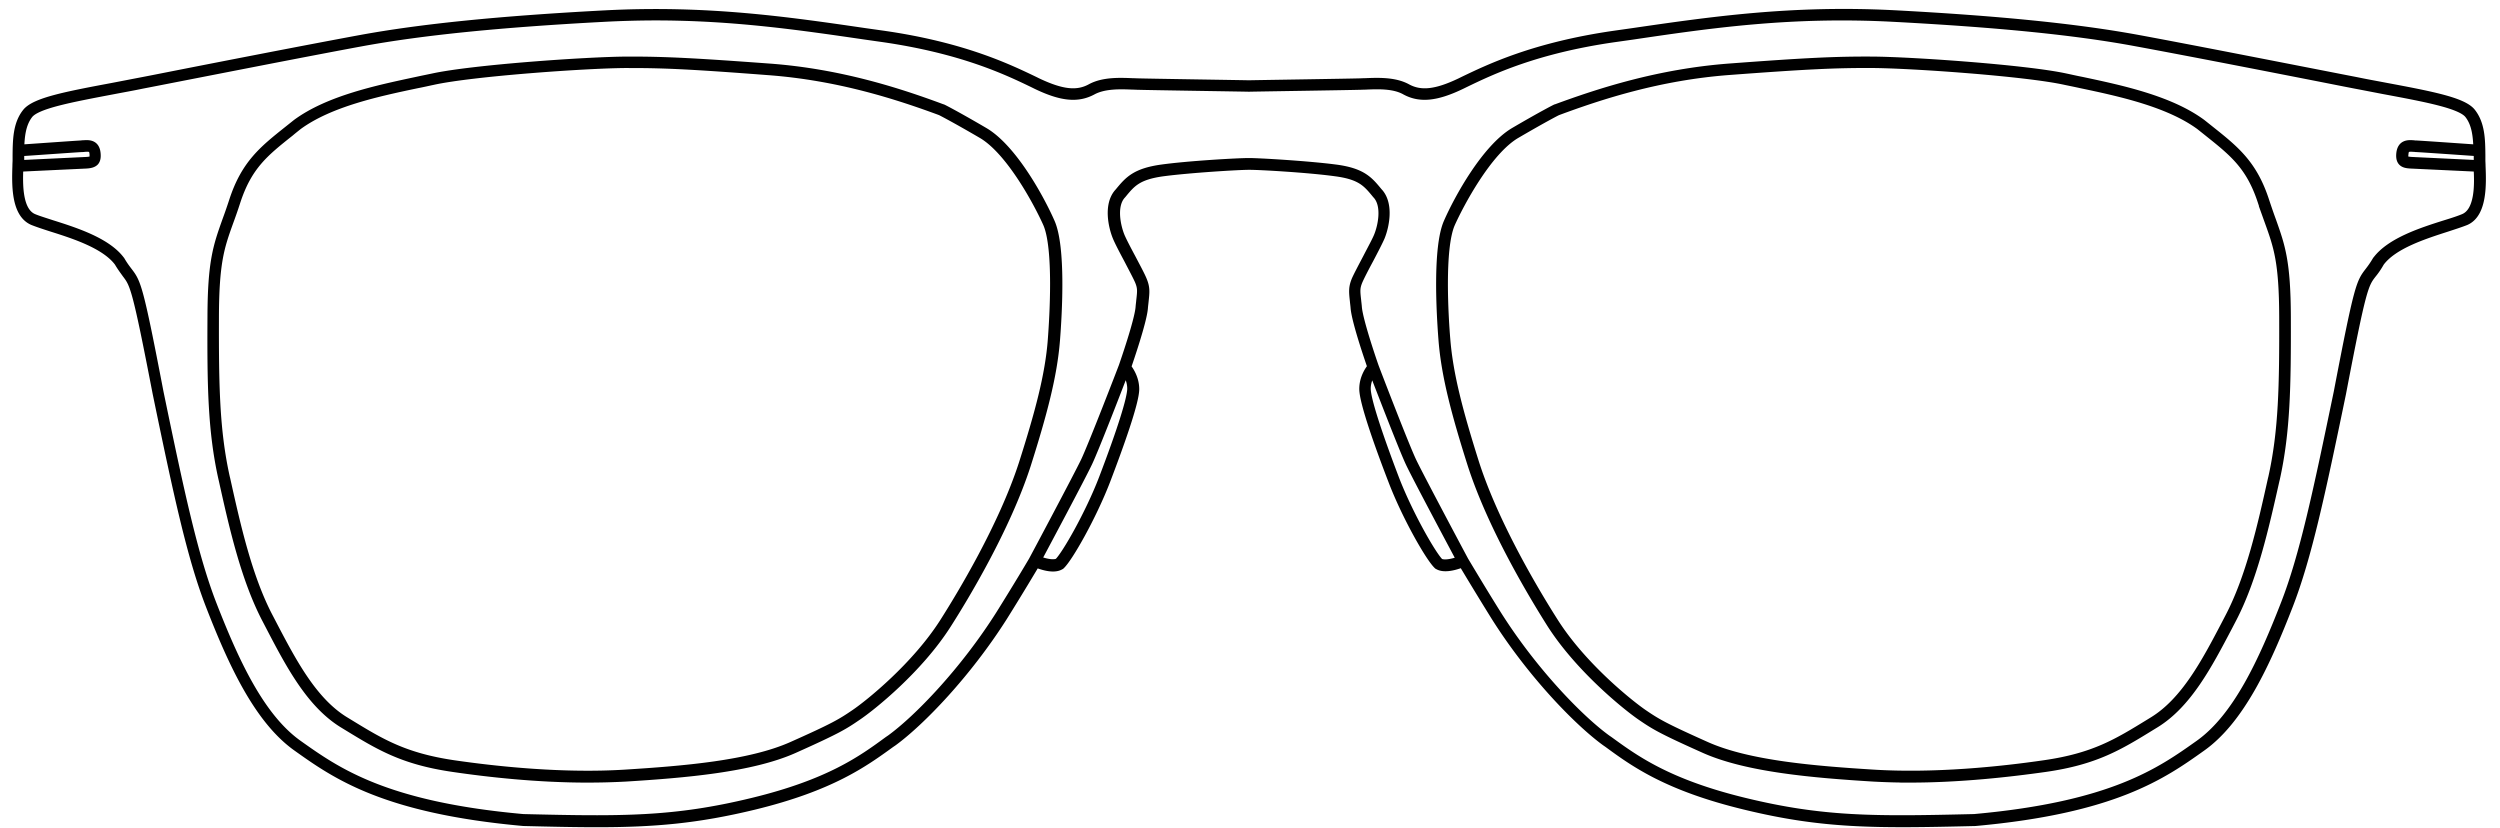
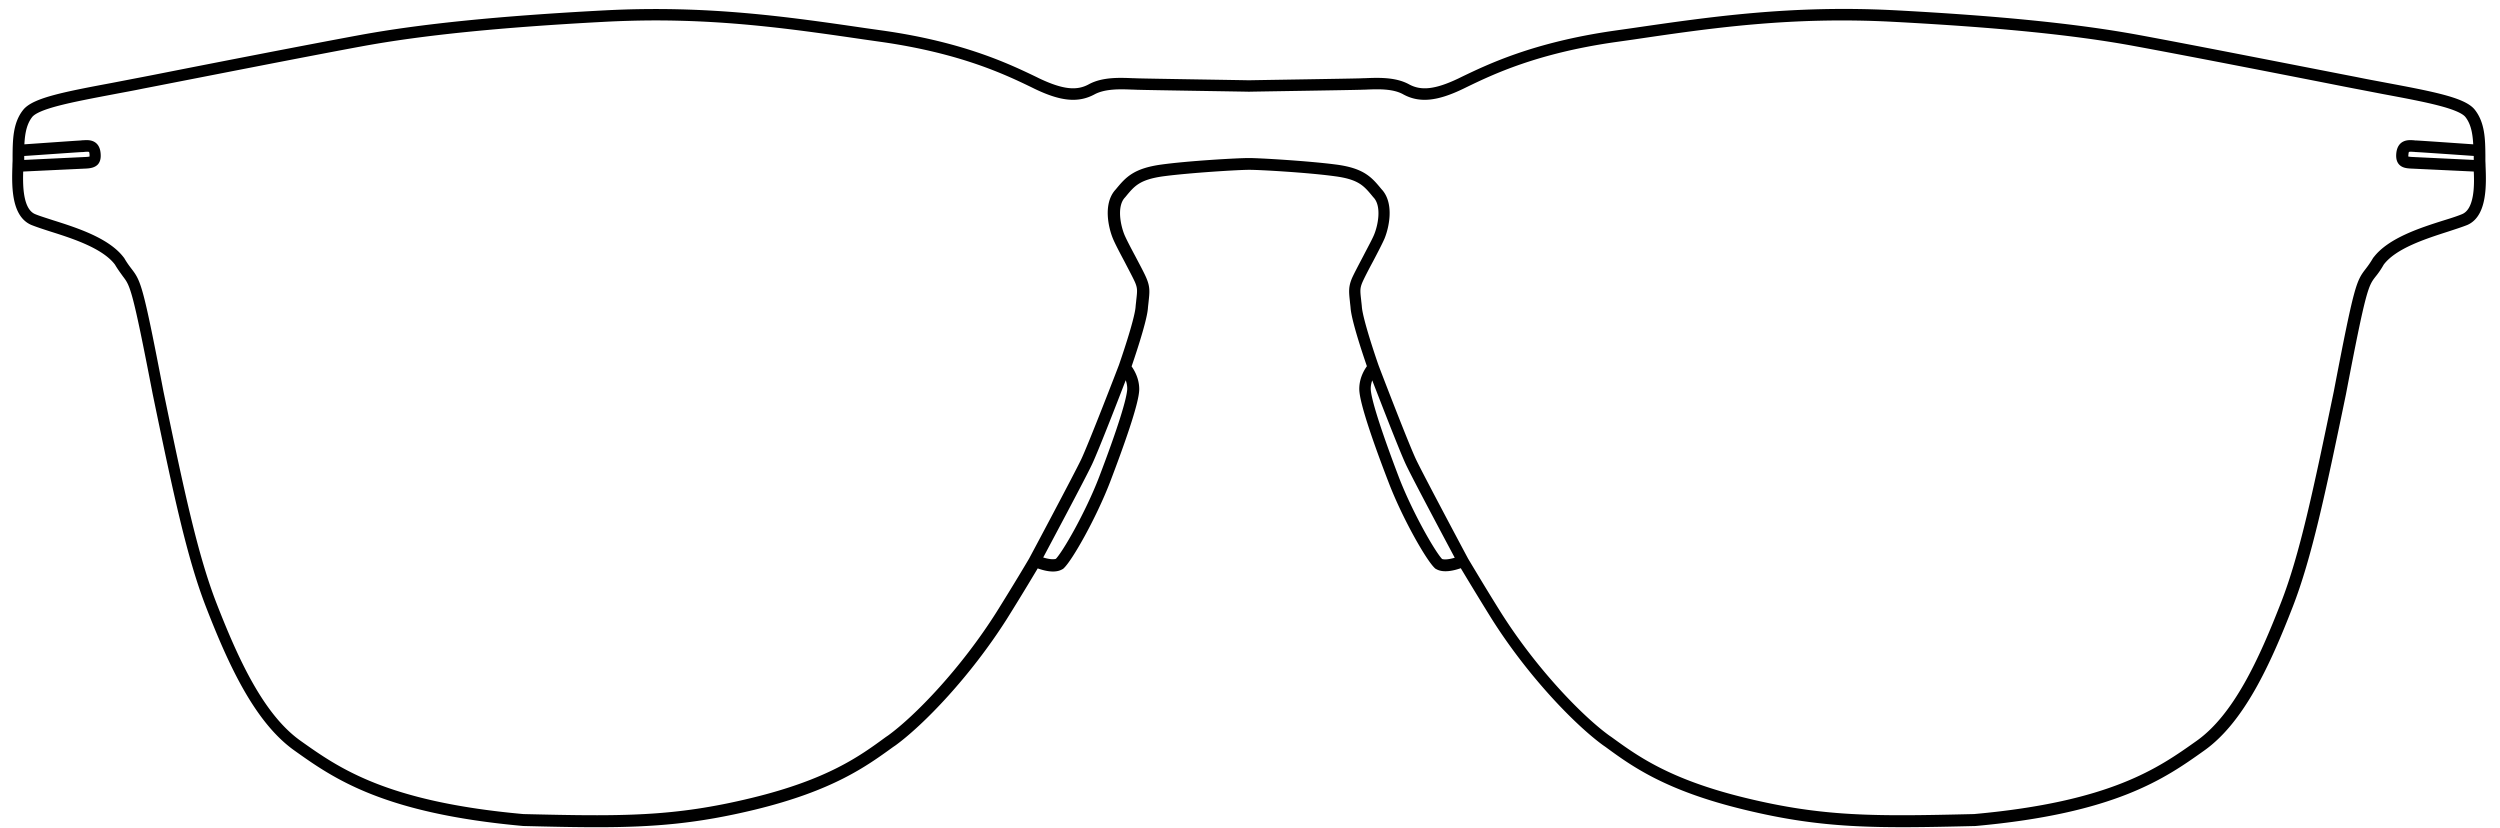
<svg xmlns="http://www.w3.org/2000/svg" width="154" height="51" viewBox="0 0 154 51" fill="none">
-   <path d="M117.664 47.958c-.774 0-1.547-.022-2.31-.065-3.628-.225-7.713-.569-10.349-1.74-2.614-1.17-3.05-1.428-3.911-2.018-.882-.602-3.78-2.932-5.545-5.681-1.046-1.654-3.627-5.907-4.891-9.815-.98-3.093-1.623-5.466-1.797-7.7-.131-1.665-.36-5.703.316-7.238.653-1.493 2.352-4.575 4.106-5.606 1.743-1.02 2.55-1.428 2.56-1.428h.011c2.68-.988 6.319-2.17 10.654-2.502 4.739-.355 6.548-.44 8.781-.43 2.44.011 9.521.505 11.972 1.042.305.064.632.14.969.204 2.419.515 5.426 1.149 7.408 2.61l.512.408c1.536 1.224 2.647 2.104 3.388 4.381.153.462.294.87.425 1.224.556 1.568.893 2.513.904 5.917.011 4.253-.032 7.045-.675 9.966l-.022.086c-.643 2.856-1.362 6.1-2.68 8.602l-.229.44c-1.231 2.341-2.494 4.757-4.499 5.981l-.229.14c-2.004 1.235-3.464 2.126-6.547 2.567-2.2.311-5.24.655-8.322.655zM95.942 6.86c-.077.032-.883.451-2.539 1.418-1.765 1.03-3.497 4.327-4.02 5.498-.675 1.536-.403 5.842-.294 7.13.175 2.213.817 4.575 1.787 7.647 1.253 3.876 3.824 8.118 4.87 9.761 1.732 2.728 4.607 5.026 5.479 5.627.85.58 1.285.838 3.878 1.998 2.593 1.16 6.656 1.492 10.273 1.718 3.791.236 7.843-.182 10.567-.58 3.05-.44 4.477-1.32 6.471-2.545l.228-.14c1.95-1.202 3.214-3.586 4.423-5.895l.229-.44c1.307-2.481 2.026-5.703 2.658-8.549l.022-.085c.643-2.9.686-5.681.675-9.912-.011-3.372-.337-4.307-.893-5.853a38.614 38.614 0 01-.425-1.224c-.719-2.212-1.754-3.029-3.312-4.274l-.512-.408c-1.939-1.418-4.923-2.062-7.32-2.567-.338-.075-.665-.14-.97-.204-2.429-.537-9.488-1.031-11.917-1.042-2.234-.01-4.031.075-8.77.43-4.314.322-7.93 1.503-10.588 2.491z" stroke="#000" stroke-width=".5" stroke-miterlimit="10" />
  <path d="M152.861 10.222c0-.129-.011-.247-.011-.354v-.312c-.01-.945-.021-1.911-.599-2.642-.533-.676-2.549-1.052-5.348-1.578-.567-.108-1.166-.215-1.787-.344l-.665-.129c-3.747-.73-9.412-1.847-12.789-2.47-3.747-.687-8.519-1.17-15.011-1.514-6.33-.322-11.297.408-16.101 1.106-.382.054-.752.108-1.133.161-4.892.71-7.637 2.03-9.27 2.814l-.197.097c-1.481.708-2.44.816-3.279.354-.773-.419-1.776-.376-2.593-.344-.13 0-.25.011-.359.011-.719.022-5.785.097-6.787.118-1.002-.021-6.068-.096-6.787-.118-.108 0-.228-.01-.36-.01-.816-.033-1.818-.076-2.592.343-.839.462-1.786.354-3.279-.354l-.196-.097c-1.634-.784-4.38-2.105-9.27-2.814l-1.133-.16C48.52 1.286 43.554.556 37.225.89c-6.493.344-11.265.827-15.012 1.514-3.377.623-9.042 1.729-12.79 2.47l-.664.129c-.62.118-1.22.236-1.786.344-2.8.526-4.815.902-5.35 1.578-.576.72-.587 1.697-.598 2.631v.312c0 .107-.011.225-.011.354-.033 1.095-.098 2.932 1.013 3.404.294.118.686.247 1.155.398 1.394.44 3.3 1.052 4.107 2.136.196.333.36.538.479.71.49.644.62.816 1.885 7.366 1.274 6.154 2.113 10.084 3.268 13.059 1.372 3.533 2.974 7.044 5.37 8.741 2.397 1.707 5.393 3.823 13.955 4.596 1.7.043 3.17.075 4.51.075 3.54 0 6.177-.225 9.685-1.074 4.771-1.16 6.797-2.641 8.431-3.823l.142-.096c1.71-1.246 4.564-4.2 6.798-7.721 1.002-1.6 1.797-2.943 2.004-3.287.272.108 1.068.409 1.504.14l.021-.01c.48-.43 1.95-3.008 2.81-5.241.807-2.116 1.776-4.811 1.776-5.627 0-.677-.37-1.192-.5-1.353.141-.409.958-2.782 1.034-3.63.011-.161.033-.3.044-.43.065-.59.087-.837-.11-1.31-.108-.268-.391-.794-.685-1.353-.294-.548-.589-1.117-.687-1.364-.228-.569-.512-1.804.044-2.48l.076-.086c.567-.688.937-1.139 2.506-1.353 1.634-.215 4.63-.398 5.283-.398h.044c.664 0 3.65.172 5.283.398 1.569.204 1.94.665 2.506 1.353l.076.086c.556.676.272 1.922.044 2.48-.099.258-.404.816-.687 1.364-.294.559-.566 1.074-.686 1.342-.196.473-.174.72-.109 1.31.01.13.033.269.044.43.076.86.893 3.222 1.034 3.63-.13.16-.5.666-.5 1.353 0 .816.958 3.511 1.775 5.627.85 2.234 2.331 4.811 2.81 5.24l.022.011c.436.258 1.231-.032 1.504-.14.207.344 1.002 1.676 2.004 3.287 2.222 3.522 5.088 6.475 6.798 7.721l.141.097c1.624 1.192 3.65 2.663 8.432 3.823 4.837 1.181 8.029 1.16 14.206 1.01 8.562-.774 11.558-2.89 13.955-4.597 2.396-1.697 3.997-5.208 5.37-8.741 1.155-2.975 1.994-6.905 3.268-13.059 1.253-6.55 1.384-6.722 1.885-7.367.131-.16.283-.365.479-.709.806-1.084 2.713-1.685 4.107-2.136.458-.15.861-.28 1.155-.398 1.078-.472 1.013-2.309.969-3.404zm-.228-.666v.322c0 .075 0 .15.01.237-.664-.033-3.584-.172-4.019-.194-.229-.01-.403-.032-.469-.107-.054-.054-.065-.161-.043-.333.032-.397.228-.397.577-.376.033 0 .076 0 .109.01.316.012 3.246.216 3.835.259v.182zM1.243 9.374c.577-.033 3.518-.247 3.834-.258.033 0 .076 0 .11-.01.359-.022.544-.022.577.375.01.172 0 .268-.044.333-.065.075-.24.097-.468.107-.436.022-3.367.161-4.02.194 0-.086 0-.162.01-.237v-.322-.182zm68.445 14.562c0 .612-.621 2.587-1.754 5.551-.828 2.159-2.288 4.715-2.745 5.144-.316.172-.959-.021-1.286-.15.458-.86 2.724-5.101 3.138-5.982.414-.87 1.917-4.757 2.266-5.68.152.214.38.612.38 1.117zm18.998 10.706c-.457-.43-1.917-2.996-2.745-5.144-1.133-2.975-1.754-4.94-1.754-5.552 0-.505.23-.902.382-1.106.36.924 1.852 4.811 2.266 5.68.414.881 2.68 5.123 3.137 5.982-.327.119-.97.312-1.285.14zm63.075-21.22c-.283.118-.675.247-1.133.387-1.427.45-3.377 1.074-4.227 2.212l-.011.01c-.196.334-.337.516-.468.688-.534.698-.654.86-1.917 7.453-1.275 6.142-2.103 10.062-3.257 13.026-1.362 3.5-2.942 6.98-5.295 8.645-2.375 1.686-5.338 3.79-13.835 4.553-6.155.15-9.325.172-14.14-.999-4.739-1.149-6.743-2.62-8.355-3.79l-.142-.097c-1.7-1.235-4.532-4.156-6.743-7.657-1.035-1.654-1.852-3.04-2.016-3.308-.065-.118-2.756-5.165-3.213-6.12-.458-.957-2.288-5.724-2.331-5.853-.077-.215-.959-2.771-1.035-3.63-.011-.161-.033-.3-.044-.43-.065-.569-.087-.784.087-1.202.11-.258.392-.806.676-1.332.305-.58.588-1.128.697-1.385.261-.645.534-1.944-.076-2.696l-.077-.086c-.577-.698-.991-1.213-2.647-1.428-1.645-.215-4.651-.397-5.316-.397H76.9c-.665 0-3.672.171-5.317.397s-2.07.73-2.647 1.428l-.076.086c-.621.752-.338 2.051-.076 2.696.109.268.392.816.697 1.385.272.526.566 1.074.675 1.332.175.418.153.633.087 1.202-.01.13-.032.269-.043.43-.076.859-.959 3.393-1.035 3.619-.033.096-1.885 4.897-2.342 5.853-.458.955-3.148 6.003-3.214 6.12-.163.28-.98 1.654-2.015 3.308-2.212 3.501-5.044 6.433-6.743 7.668l-.142.096c-1.612 1.182-3.617 2.642-8.356 3.791-4.815 1.17-7.985 1.15-14.129.999-8.508-.763-11.47-2.867-13.845-4.553-2.354-1.665-3.933-5.144-5.295-8.645-1.144-2.964-1.982-6.873-3.257-13.026-1.264-6.594-1.395-6.766-1.917-7.453-.131-.172-.273-.354-.469-.687l-.01-.011c-.85-1.138-2.8-1.761-4.227-2.212-.458-.15-.85-.269-1.133-.387-.948-.397-.926-2.04-.883-3.093.621-.032 3.595-.171 4.042-.193.305-.01.5-.054.62-.182.088-.108.12-.258.099-.494-.055-.623-.49-.591-.817-.57-.033 0-.066 0-.11.011-.272.01-3.137.215-3.78.258.022-.773.099-1.536.545-2.105.48-.612 2.571-.999 5.218-1.503.567-.108 1.166-.215 1.787-.344l.665-.129c3.747-.73 9.412-1.847 12.789-2.47 3.736-.687 8.497-1.17 14.979-1.514a63.285 63.285 0 013.137-.086c4.87 0 8.955.601 12.93 1.181.382.054.752.108 1.134.161 4.858.71 7.582 2.009 9.205 2.792l.196.097c1.558.752 2.56.849 3.475.355.72-.387 1.689-.355 2.473-.323.13 0 .25.011.36.011.718.022 5.784.097 6.797.118 1.002-.021 6.068-.096 6.798-.118.109 0 .24-.01.36-.01.784-.033 1.764-.076 2.472.322.904.494 1.918.397 3.475-.355l.196-.096c1.624-.784 4.347-2.095 9.206-2.793l1.133-.16c4.793-.71 9.749-1.429 16.057-1.096 6.482.344 11.242.816 14.979 1.514 3.377.623 9.042 1.73 12.789 2.47l.664.129c.621.118 1.221.236 1.787.344 2.647.494 4.739.89 5.218 1.503.447.57.523 1.332.545 2.105-.632-.043-3.508-.247-3.824-.258-.033 0-.065 0-.109-.01-.316-.022-.751-.054-.817.569-.022.236.011.386.098.493.12.14.316.172.621.183.447.022 3.421.161 4.042.193.065 1.053.087 2.696-.861 3.093z" stroke="#000" stroke-width=".5" stroke-miterlimit="10" />
-   <path d="M36.211 47.959c-3.083 0-6.111-.333-8.3-.656-3.095-.45-4.543-1.342-6.548-2.566l-.229-.14c-2.004-1.224-3.279-3.64-4.499-5.981l-.229-.44c-1.318-2.503-2.047-5.746-2.68-8.602l-.021-.086c-.654-2.921-.697-5.713-.675-9.966.01-3.404.348-4.35.904-5.917.13-.354.272-.752.425-1.224.74-2.277 1.851-3.157 3.388-4.382l.512-.408c1.982-1.46 5-2.094 7.418-2.61.338-.074.665-.139.97-.203 2.44-.537 9.52-1.031 11.972-1.042 2.397-.01 4.38.107 8.78.43 4.336.322 7.974 1.503 10.654 2.502h.011c.011 0 .817.408 2.56 1.428 1.754 1.02 3.453 4.113 4.107 5.606.675 1.535.447 5.573.316 7.238-.174 2.233-.817 4.607-1.797 7.7-1.264 3.908-3.835 8.16-4.892 9.815-1.754 2.76-4.662 5.09-5.545 5.68-.86.591-1.296.849-3.91 2.02-2.626 1.17-6.722 1.514-10.35 1.74a43.59 43.59 0 01-2.342.063zM38.935 3.94h-.349c-2.44.01-9.488.505-11.918 1.042-.305.064-.631.14-.97.204-2.396.504-5.38 1.138-7.33 2.566-.175.14-.338.269-.502.408-1.568 1.246-2.592 2.062-3.311 4.274-.153.473-.294.87-.425 1.225-.556 1.546-.883 2.48-.894 5.852-.01 4.242.033 7.024.676 9.912l.022.086c.632 2.846 1.35 6.078 2.658 8.548l.229.44c1.209 2.31 2.472 4.704 4.422 5.896l.23.14c1.982 1.213 3.42 2.094 6.47 2.545 2.723.397 6.776.816 10.567.58 3.606-.226 7.67-.559 10.273-1.718 2.603-1.16 3.028-1.418 3.878-1.998.871-.59 3.747-2.9 5.48-5.627 1.045-1.643 3.616-5.885 4.869-9.761.98-3.083 1.623-5.434 1.786-7.647.098-1.288.37-5.595-.294-7.13-.523-1.181-2.255-4.468-4.02-5.498-1.655-.967-2.472-1.386-2.538-1.418-2.669-.988-6.285-2.158-10.588-2.48-4.489-.344-6.34-.44-8.421-.44z" stroke="#000" stroke-width=".5" stroke-miterlimit="10" />
</svg>